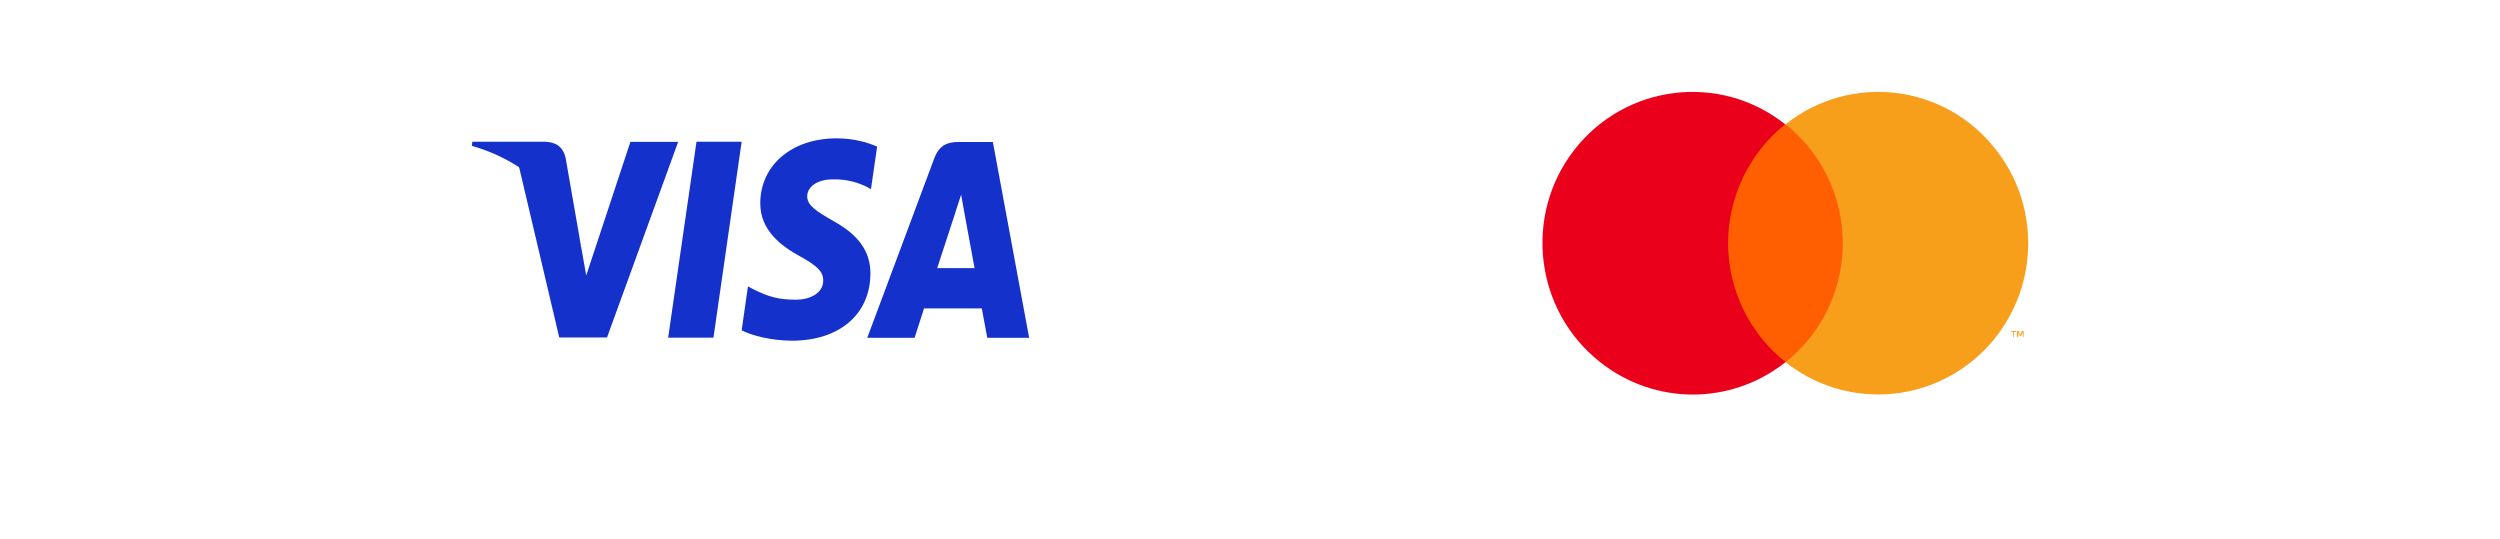
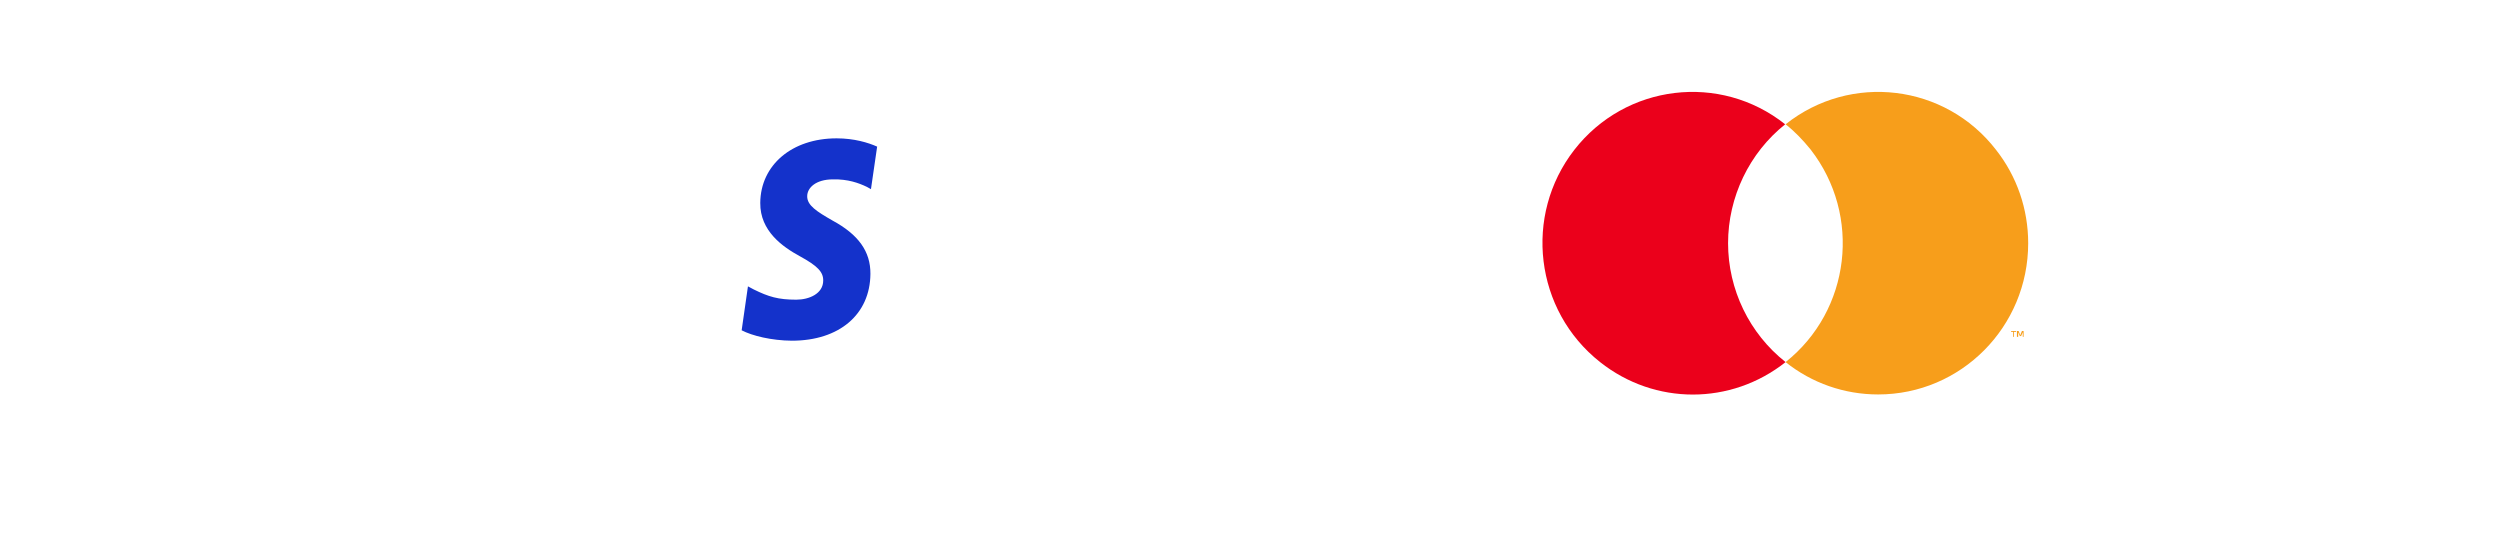
<svg xmlns="http://www.w3.org/2000/svg" width="408" height="88" viewBox="0 0 408 88" fill="none">
  <g filter="url(#filter0_d_708_10215)">
    <rect x="4" width="400" height="80" rx="8" fill="white" />
  </g>
  <g clip-path="url(#clip0_708_10215)">
-     <path fill-rule="evenodd" clip-rule="evenodd" d="M109.045 55.102L113.667 23.127H121.037L116.437 55.102H109.067H109.045Z" fill="#1432CB" />
    <path fill-rule="evenodd" clip-rule="evenodd" d="M143.146 23.927C141.694 23.277 139.394 22.578 136.536 22.578C129.256 22.578 124.12 26.924 124.075 33.12C124.03 37.716 127.737 40.289 130.529 41.813C133.409 43.387 134.37 44.386 134.347 45.785C134.347 47.934 132.047 48.908 129.948 48.908C127 48.908 125.437 48.433 123.003 47.234L122.065 46.734L121.038 53.904C122.757 54.803 125.928 55.578 129.233 55.603C136.982 55.603 142.007 51.306 142.052 44.686C142.074 41.039 140.109 38.291 135.866 35.992C133.298 34.519 131.712 33.519 131.735 32.02C131.735 30.697 133.074 29.273 135.955 29.273C138.367 29.223 140.109 29.847 141.471 30.497L142.141 30.871L143.146 23.952V23.927Z" fill="#1432CB" />
-     <path fill-rule="evenodd" clip-rule="evenodd" d="M152.948 43.76C153.551 41.911 155.874 34.817 155.874 34.817C155.829 34.892 156.476 32.968 156.856 31.769L157.347 34.517C157.347 34.517 158.754 42.161 159.045 43.76H152.926H152.948ZM162.037 23.175H156.343C154.578 23.175 153.261 23.75 152.479 25.823L141.537 55.126H149.263C149.263 55.126 150.536 51.179 150.804 50.33C151.653 50.33 159.156 50.33 160.228 50.33C160.451 51.454 161.121 55.126 161.121 55.126H167.955L162.037 23.175Z" fill="#1432CB" />
-     <path fill-rule="evenodd" clip-rule="evenodd" d="M102.882 23.153L95.669 44.962L94.888 40.54C93.548 35.444 89.372 29.898 84.682 27.125L91.27 55.079H99.064L110.676 23.153H102.86H102.882Z" fill="#1432CB" />
-     <path fill-rule="evenodd" clip-rule="evenodd" d="M88.969 23.129H77.089L77 23.803C86.245 26.451 92.364 32.846 94.887 40.541L92.319 25.827C91.872 23.803 90.577 23.204 88.969 23.129Z" fill="#1432CB" />
  </g>
-   <path d="M302.089 20.285H280.66V59.094H302.089V20.285Z" fill="#FF5F00" />
  <path d="M282.021 39.69C282.021 32.147 285.49 24.948 291.34 20.285C280.728 11.852 265.286 13.703 256.919 24.468C248.619 35.164 250.456 50.66 261.136 59.094C270.048 66.157 282.497 66.157 291.408 59.094C285.49 54.432 282.021 47.232 282.021 39.69Z" fill="#EB001B" />
  <path d="M331 39.69C331 53.335 320.048 64.374 306.51 64.374C301 64.374 295.694 62.523 291.408 59.094C302.02 50.66 303.857 35.164 295.49 24.399C294.265 22.891 292.905 21.451 291.408 20.285C302.02 11.852 317.463 13.703 325.762 24.468C329.163 28.788 331 34.136 331 39.69Z" fill="#F79E1B" />
  <path d="M328.687 54.98V54.157H329.027V54.02H328.211V54.157H328.551V54.98H328.687ZM330.252 54.98V54.02H329.979L329.707 54.706L329.435 54.02H329.163V54.98H329.367V54.226L329.639 54.843H329.843L330.115 54.226V54.98H330.252Z" fill="#F79E1B" />
  <defs>
    <filter id="filter0_d_708_10215" x="0" y="0" width="408" height="88" filterUnits="userSpaceOnUse" color-interpolation-filters="sRGB">
      <feFlood flood-opacity="0" result="BackgroundImageFix" />
      <feColorMatrix in="SourceAlpha" type="matrix" values="0 0 0 0 0 0 0 0 0 0 0 0 0 0 0 0 0 0 127 0" result="hardAlpha" />
      <feOffset dy="4" />
      <feGaussianBlur stdDeviation="2" />
      <feComposite in2="hardAlpha" operator="out" />
      <feColorMatrix type="matrix" values="0 0 0 0 0 0 0 0 0 0 0 0 0 0 0 0 0 0 0.25 0" />
      <feBlend mode="normal" in2="BackgroundImageFix" result="effect1_dropShadow_708_10215" />
      <feBlend mode="normal" in="SourceGraphic" in2="effect1_dropShadow_708_10215" result="shape" />
    </filter>
    <clipPath id="clip0_708_10215">
      <rect width="91" height="33" fill="white" transform="translate(77 22.578)" />
    </clipPath>
  </defs>
</svg>